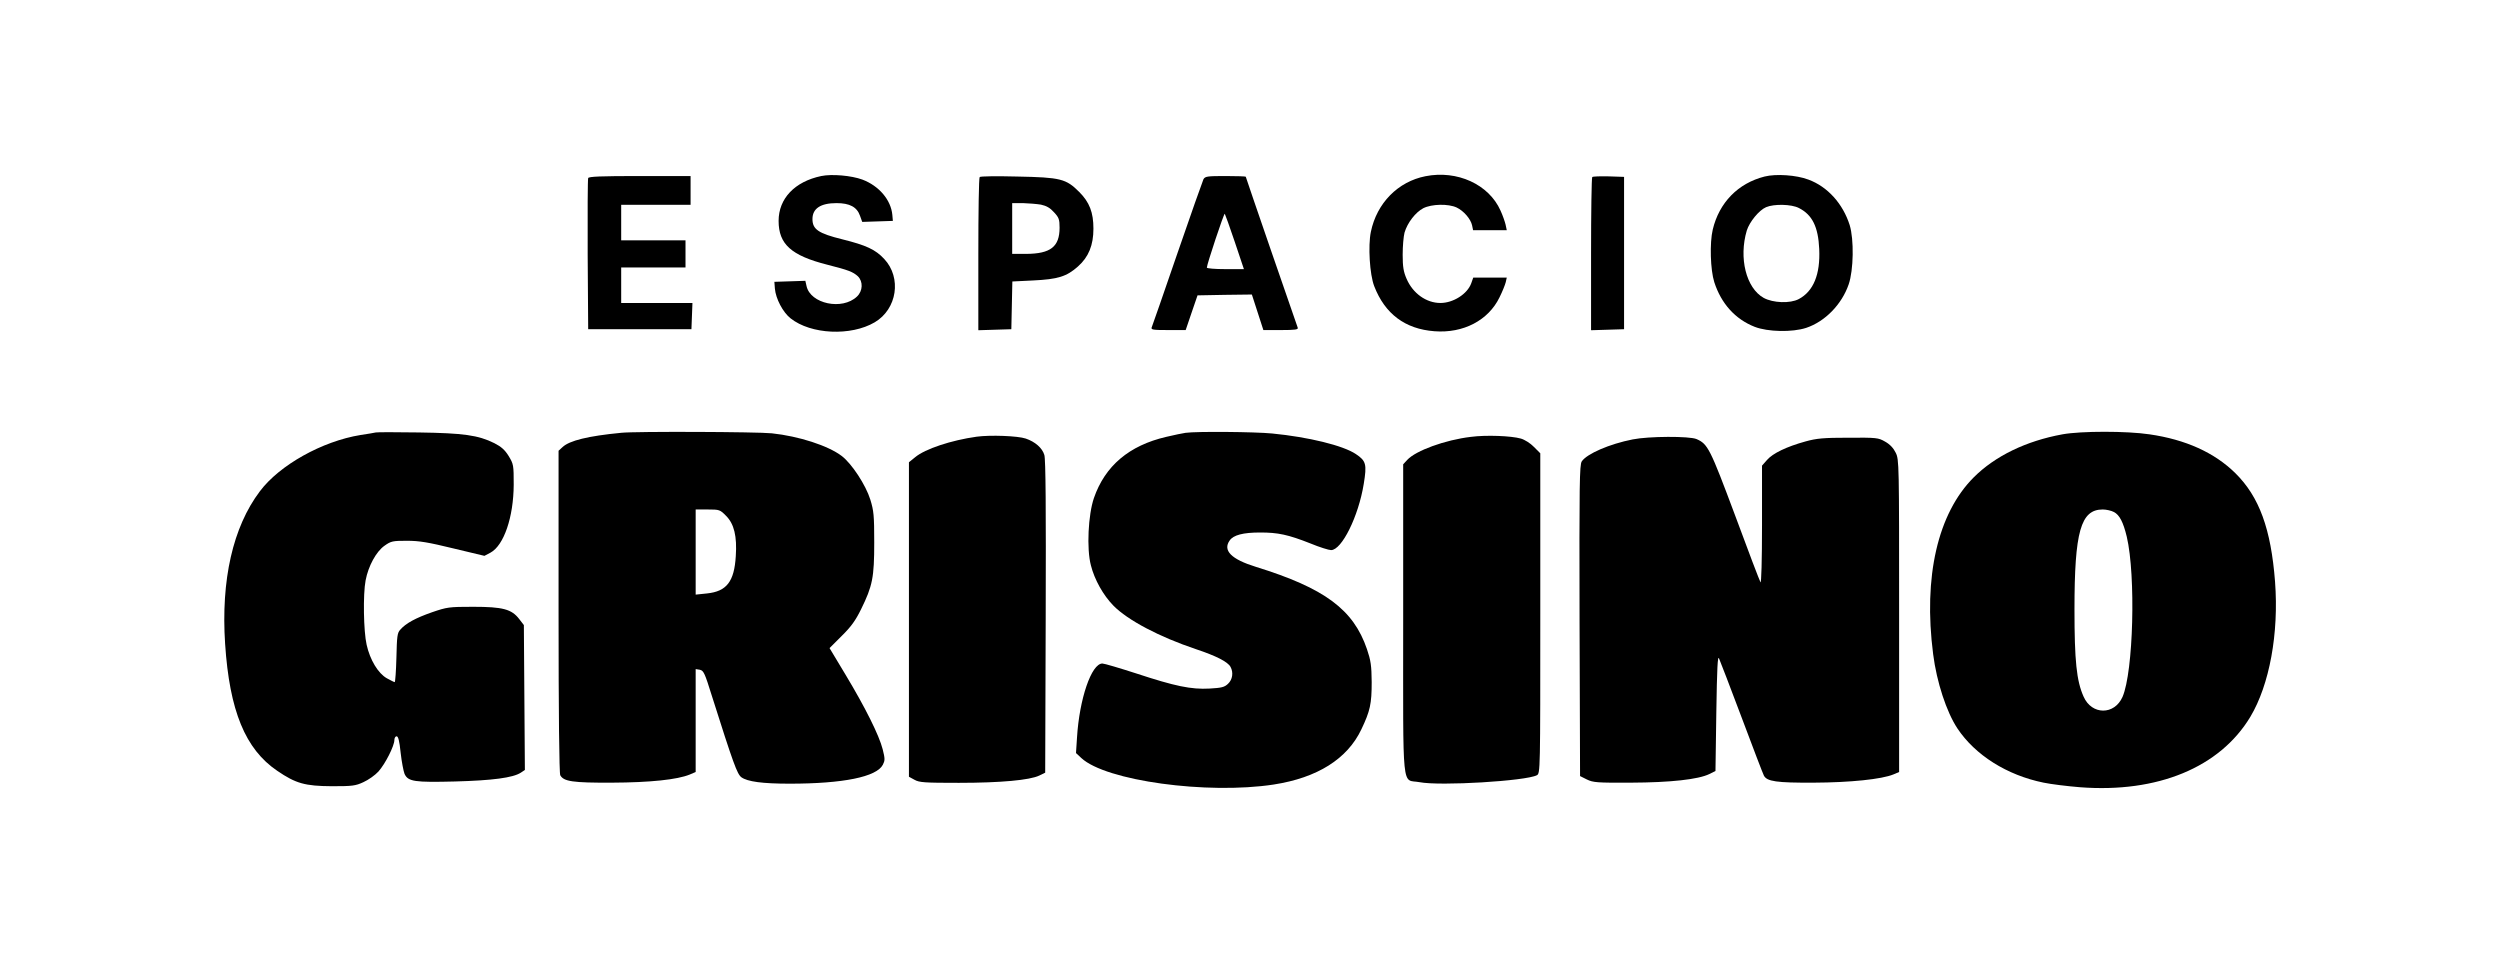
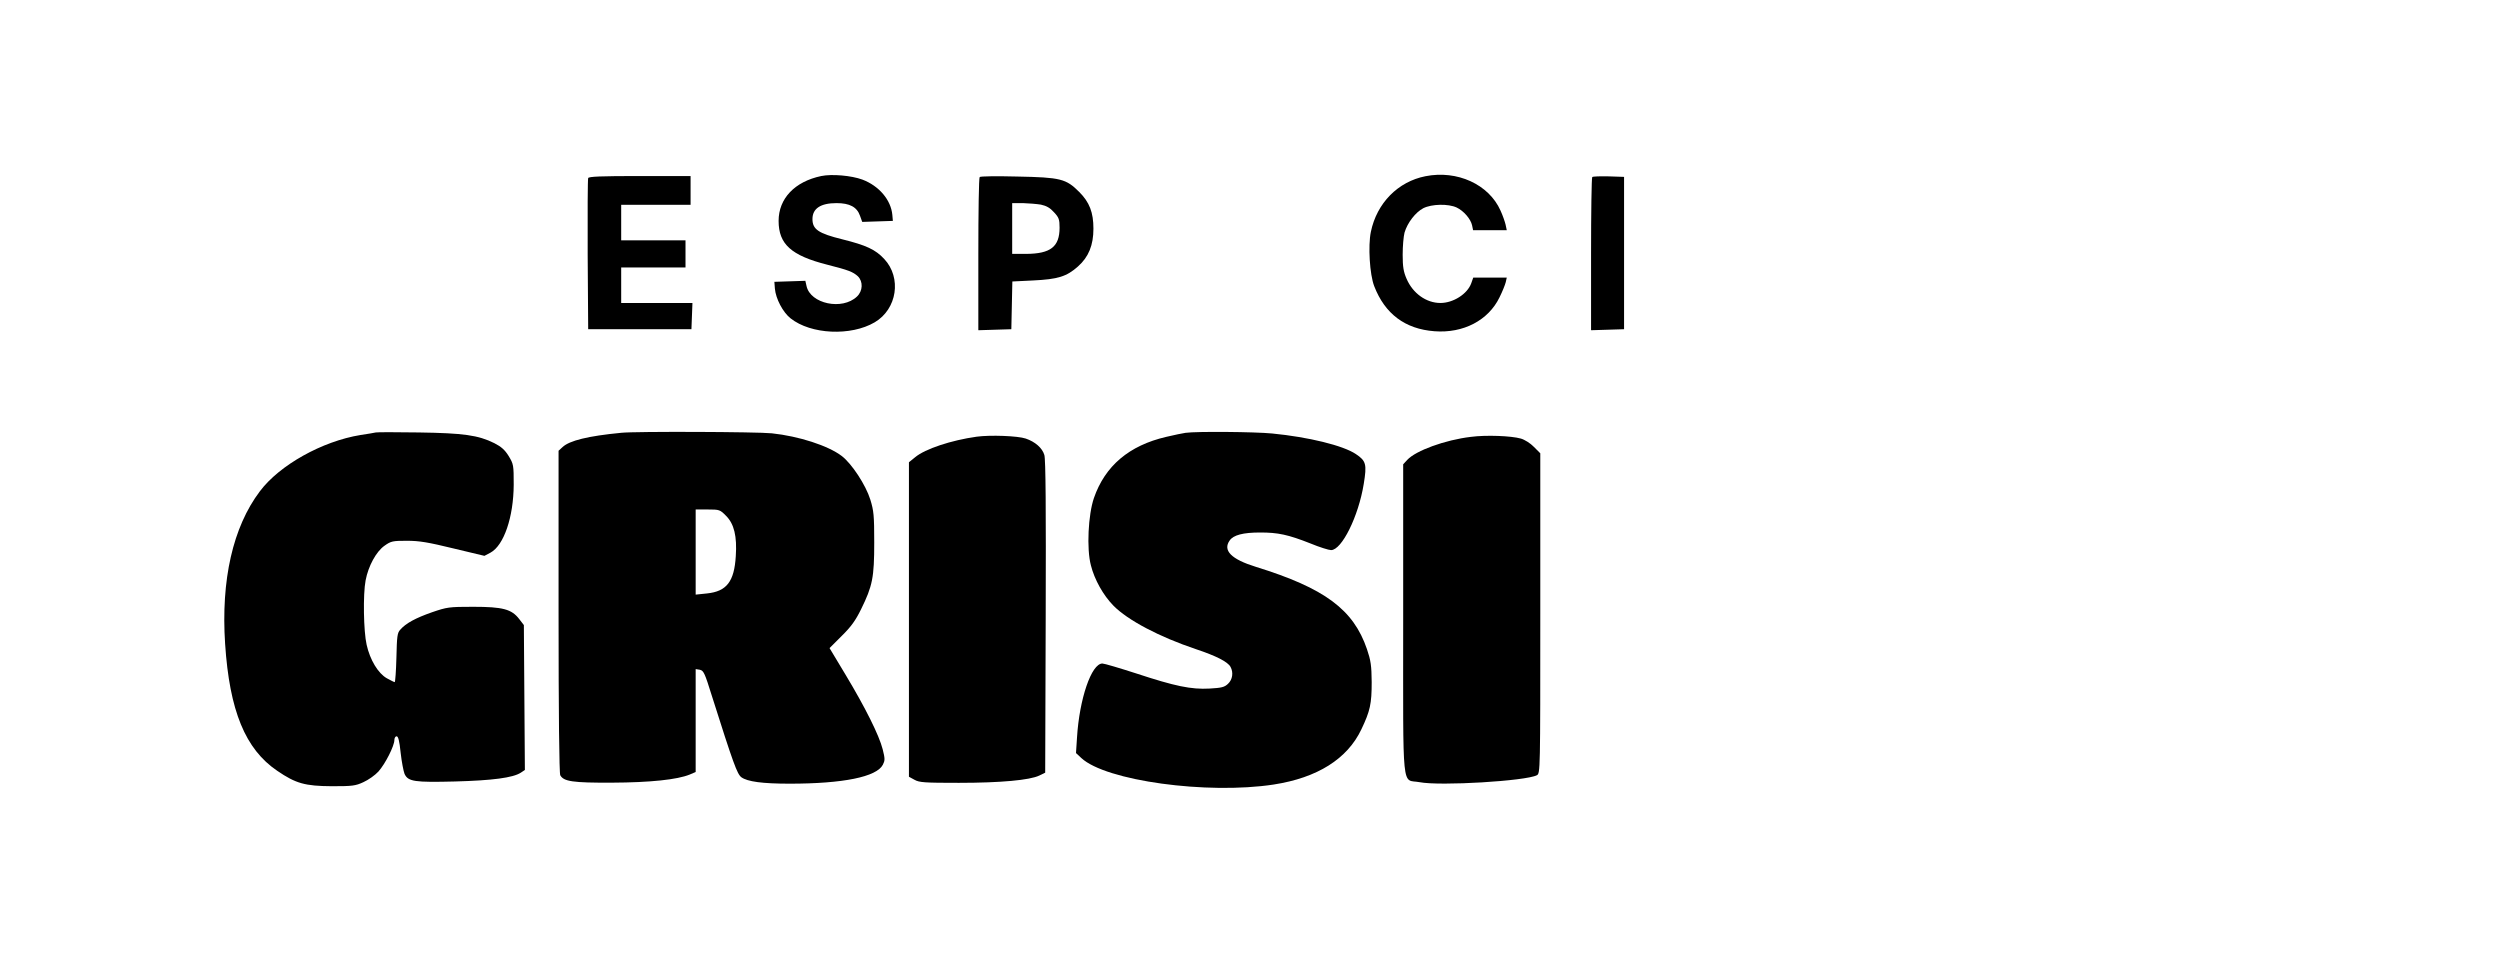
<svg xmlns="http://www.w3.org/2000/svg" version="1.0" width="1477pt" height="568pt" viewBox="0 0 1477 568" preserveAspectRatio="xMidYMid meet">
  <g transform="translate(0,568) scale(0.1,-0.1)" fill="#000000" stroke="none">
    <path d="M4852 4640 c-157 -33 -252 -133 -252 -265 0 -138 75 -205 288 -259 126 -32 151 -42 180 -68 32 -31 30 -87 -5 -120 -87 -83 -275 -43 -298 62 l-7 31 -91 -3 -92 -3 3 -40 c5 -59 47 -140 93 -176 120 -95 356 -106 497 -23 132 78 160 263 56 374 -52 56 -107 81 -247 116 -142 35 -177 59 -177 120 0 62 48 94 142 94 78 0 121 -23 139 -75 l13 -36 91 3 90 3 -3 35 c-8 89 -79 172 -177 209 -65 24 -180 34 -243 21z" />
    <path d="M8422 4639 c-163 -32 -288 -159 -323 -329 -17 -82 -7 -252 20 -321 63 -163 182 -253 356 -266 170 -13 318 64 384 200 17 34 33 74 37 90 l6 27 -99 0 -99 0 -12 -34 c-23 -63 -106 -116 -182 -116 -84 0 -163 57 -200 143 -18 41 -23 71 -23 142 0 50 5 108 11 131 17 58 65 120 111 144 50 25 148 27 197 4 42 -20 83 -68 91 -105 l6 -29 99 0 100 0 -7 33 c-4 17 -17 55 -30 83 -69 155 -256 240 -443 203z" />
-     <path d="M10425 4637 c-157 -40 -268 -154 -306 -313 -19 -79 -14 -239 9 -311 41 -127 124 -219 239 -264 77 -30 222 -33 304 -6 111 37 210 138 251 257 29 84 32 265 6 350 -40 126 -130 227 -244 269 -71 27 -191 35 -259 18z m203 -186 c79 -40 114 -111 120 -242 7 -150 -34 -250 -121 -296 -51 -27 -152 -23 -207 7 -104 58 -148 236 -100 398 16 51 72 120 114 138 47 20 150 18 194 -5z" />
    <path d="M3475 4628 c-3 -7 -4 -211 -3 -453 l3 -440 305 0 305 0 3 78 3 77 -211 0 -210 0 0 105 0 105 190 0 190 0 0 80 0 80 -190 0 -190 0 0 105 0 105 205 0 205 0 0 85 0 85 -300 0 c-231 0 -302 -3 -305 -12z" />
-     <path d="M5788 4634 c-5 -4 -8 -209 -8 -456 l0 -449 98 3 97 3 3 141 3 141 122 6 c147 7 199 23 266 83 63 56 91 126 91 223 0 96 -23 156 -84 217 -78 78 -110 86 -366 91 -118 3 -218 2 -222 -3z m362 -163 c32 -7 54 -19 77 -45 29 -31 33 -42 33 -91 0 -113 -53 -154 -197 -155 l-83 0 0 150 0 150 63 0 c34 -1 82 -5 107 -9z" />
-     <path d="M7110 4621 c-5 -11 -75 -208 -154 -438 -79 -230 -147 -426 -151 -435 -7 -16 2 -18 97 -18 l103 0 35 103 35 102 160 3 161 2 34 -105 34 -105 104 0 c85 0 103 3 99 14 -12 32 -307 888 -307 892 0 2 -54 4 -120 4 -108 0 -120 -2 -130 -19z m185 -370 l54 -161 -110 0 c-61 0 -109 4 -109 9 0 18 101 323 106 318 2 -2 29 -77 59 -166z" />
+     <path d="M5788 4634 c-5 -4 -8 -209 -8 -456 l0 -449 98 3 97 3 3 141 3 141 122 6 c147 7 199 23 266 83 63 56 91 126 91 223 0 96 -23 156 -84 217 -78 78 -110 86 -366 91 -118 3 -218 2 -222 -3m362 -163 c32 -7 54 -19 77 -45 29 -31 33 -42 33 -91 0 -113 -53 -154 -197 -155 l-83 0 0 150 0 150 63 0 c34 -1 82 -5 107 -9z" />
    <path d="M9407 4634 c-4 -4 -7 -209 -7 -456 l0 -449 98 3 97 3 0 450 0 450 -90 3 c-50 1 -94 0 -98 -4z" />
    <path d="M2220 3125 c-8 -2 -49 -9 -90 -15 -227 -37 -479 -178 -595 -333 -159 -211 -230 -523 -205 -901 26 -395 119 -622 308 -750 110 -75 164 -90 322 -91 121 0 140 2 187 24 29 13 69 41 89 63 40 45 94 151 94 186 0 12 6 22 13 22 10 0 17 -28 24 -97 6 -54 17 -110 23 -125 21 -46 59 -51 299 -45 221 6 342 22 388 52 l24 16 -3 428 -3 428 -27 35 c-45 59 -97 73 -273 73 -143 0 -154 -2 -242 -32 -97 -34 -155 -65 -188 -103 -18 -19 -20 -39 -23 -166 -2 -79 -7 -144 -10 -144 -4 0 -25 11 -47 23 -51 29 -99 108 -119 198 -18 78 -22 297 -6 380 16 85 63 171 112 205 38 27 48 29 132 29 74 0 126 -9 274 -45 l184 -44 36 19 c79 43 136 210 137 401 0 117 -1 122 -30 170 -23 37 -44 55 -85 76 -95 47 -181 59 -445 63 -132 2 -247 2 -255 0z" />
    <path d="M3670 3123 c-197 -19 -305 -46 -346 -84 l-24 -22 0 -949 c0 -609 4 -956 10 -968 20 -37 73 -45 305 -44 227 1 387 18 460 48 l35 15 0 304 0 304 25 -4 c22 -5 29 -20 70 -152 128 -404 150 -464 175 -483 36 -26 124 -38 285 -38 316 0 514 40 551 112 13 26 13 35 -1 91 -21 83 -103 247 -219 440 l-95 158 72 72 c56 55 82 92 114 157 68 138 78 188 78 395 0 160 -3 188 -23 253 -27 87 -110 213 -169 258 -80 61 -253 117 -413 134 -86 9 -807 12 -890 3z m620 -491 c47 -47 65 -120 57 -238 -9 -150 -54 -208 -170 -220 l-67 -7 0 252 0 251 71 0 c69 0 73 -1 109 -38z" />
    <path d="M7005 3123 c-16 -2 -68 -13 -115 -24 -219 -51 -361 -171 -427 -361 -34 -99 -44 -300 -18 -398 21 -84 73 -177 133 -238 84 -86 272 -185 487 -257 120 -40 189 -75 205 -105 18 -33 12 -75 -15 -100 -21 -20 -38 -24 -109 -28 -109 -6 -204 14 -432 89 -99 32 -190 59 -201 59 -65 0 -136 -209 -150 -437 l-6 -92 31 -29 c144 -135 744 -217 1137 -157 258 40 435 151 518 326 52 109 61 151 61 279 -1 98 -5 127 -28 195 -80 234 -249 360 -656 486 -146 45 -197 97 -155 156 22 32 79 47 180 47 105 0 164 -12 298 -65 53 -22 108 -39 121 -39 63 0 162 199 193 391 19 116 14 136 -46 176 -75 51 -280 101 -495 122 -103 10 -446 13 -511 4z" />
-     <path d="M12185 3114 c-214 -39 -398 -128 -524 -254 -213 -213 -299 -587 -240 -1045 21 -165 79 -341 143 -438 105 -158 293 -277 510 -321 43 -9 140 -21 215 -27 458 -35 826 117 1006 416 113 189 169 492 146 798 -24 312 -93 502 -235 642 -123 121 -293 198 -507 229 -134 20 -403 20 -514 0z m304 -459 c33 -17 55 -59 76 -146 54 -231 39 -798 -25 -946 -48 -109 -182 -108 -230 1 -42 93 -54 213 -54 516 0 460 37 590 167 590 21 0 51 -7 66 -15z" />
    <path d="M5770 3100 c-150 -21 -304 -72 -363 -121 l-37 -30 0 -929 0 -929 33 -18 c28 -16 60 -18 262 -18 247 0 419 16 475 43 l35 17 3 920 c2 635 0 932 -8 957 -12 41 -54 78 -110 97 -47 16 -210 22 -290 11z" />
    <path d="M8690 3099 c-152 -18 -325 -81 -376 -136 l-24 -26 0 -917 c0 -1046 -10 -941 96 -961 123 -24 630 7 694 41 20 11 20 25 20 957 l0 945 -38 38 c-20 21 -55 43 -77 49 -56 16 -205 22 -295 10z" />
-     <path d="M9646 3084 c-137 -27 -271 -85 -301 -130 -13 -21 -15 -128 -13 -941 l3 -918 40 -20 c37 -18 59 -20 260 -19 235 1 398 19 464 51 l36 18 5 345 c4 266 8 339 16 320 6 -14 67 -171 134 -350 67 -179 126 -333 131 -342 18 -35 75 -43 294 -42 216 1 402 20 472 49 l33 14 0 922 c0 902 0 924 -20 964 -13 27 -34 50 -63 66 -40 23 -49 24 -217 23 -147 0 -188 -4 -253 -22 -112 -31 -193 -70 -227 -109 l-30 -34 0 -352 c0 -206 -4 -346 -9 -337 -5 8 -73 186 -150 395 -148 396 -161 422 -228 451 -42 18 -283 17 -377 -2z" />
  </g>
</svg>